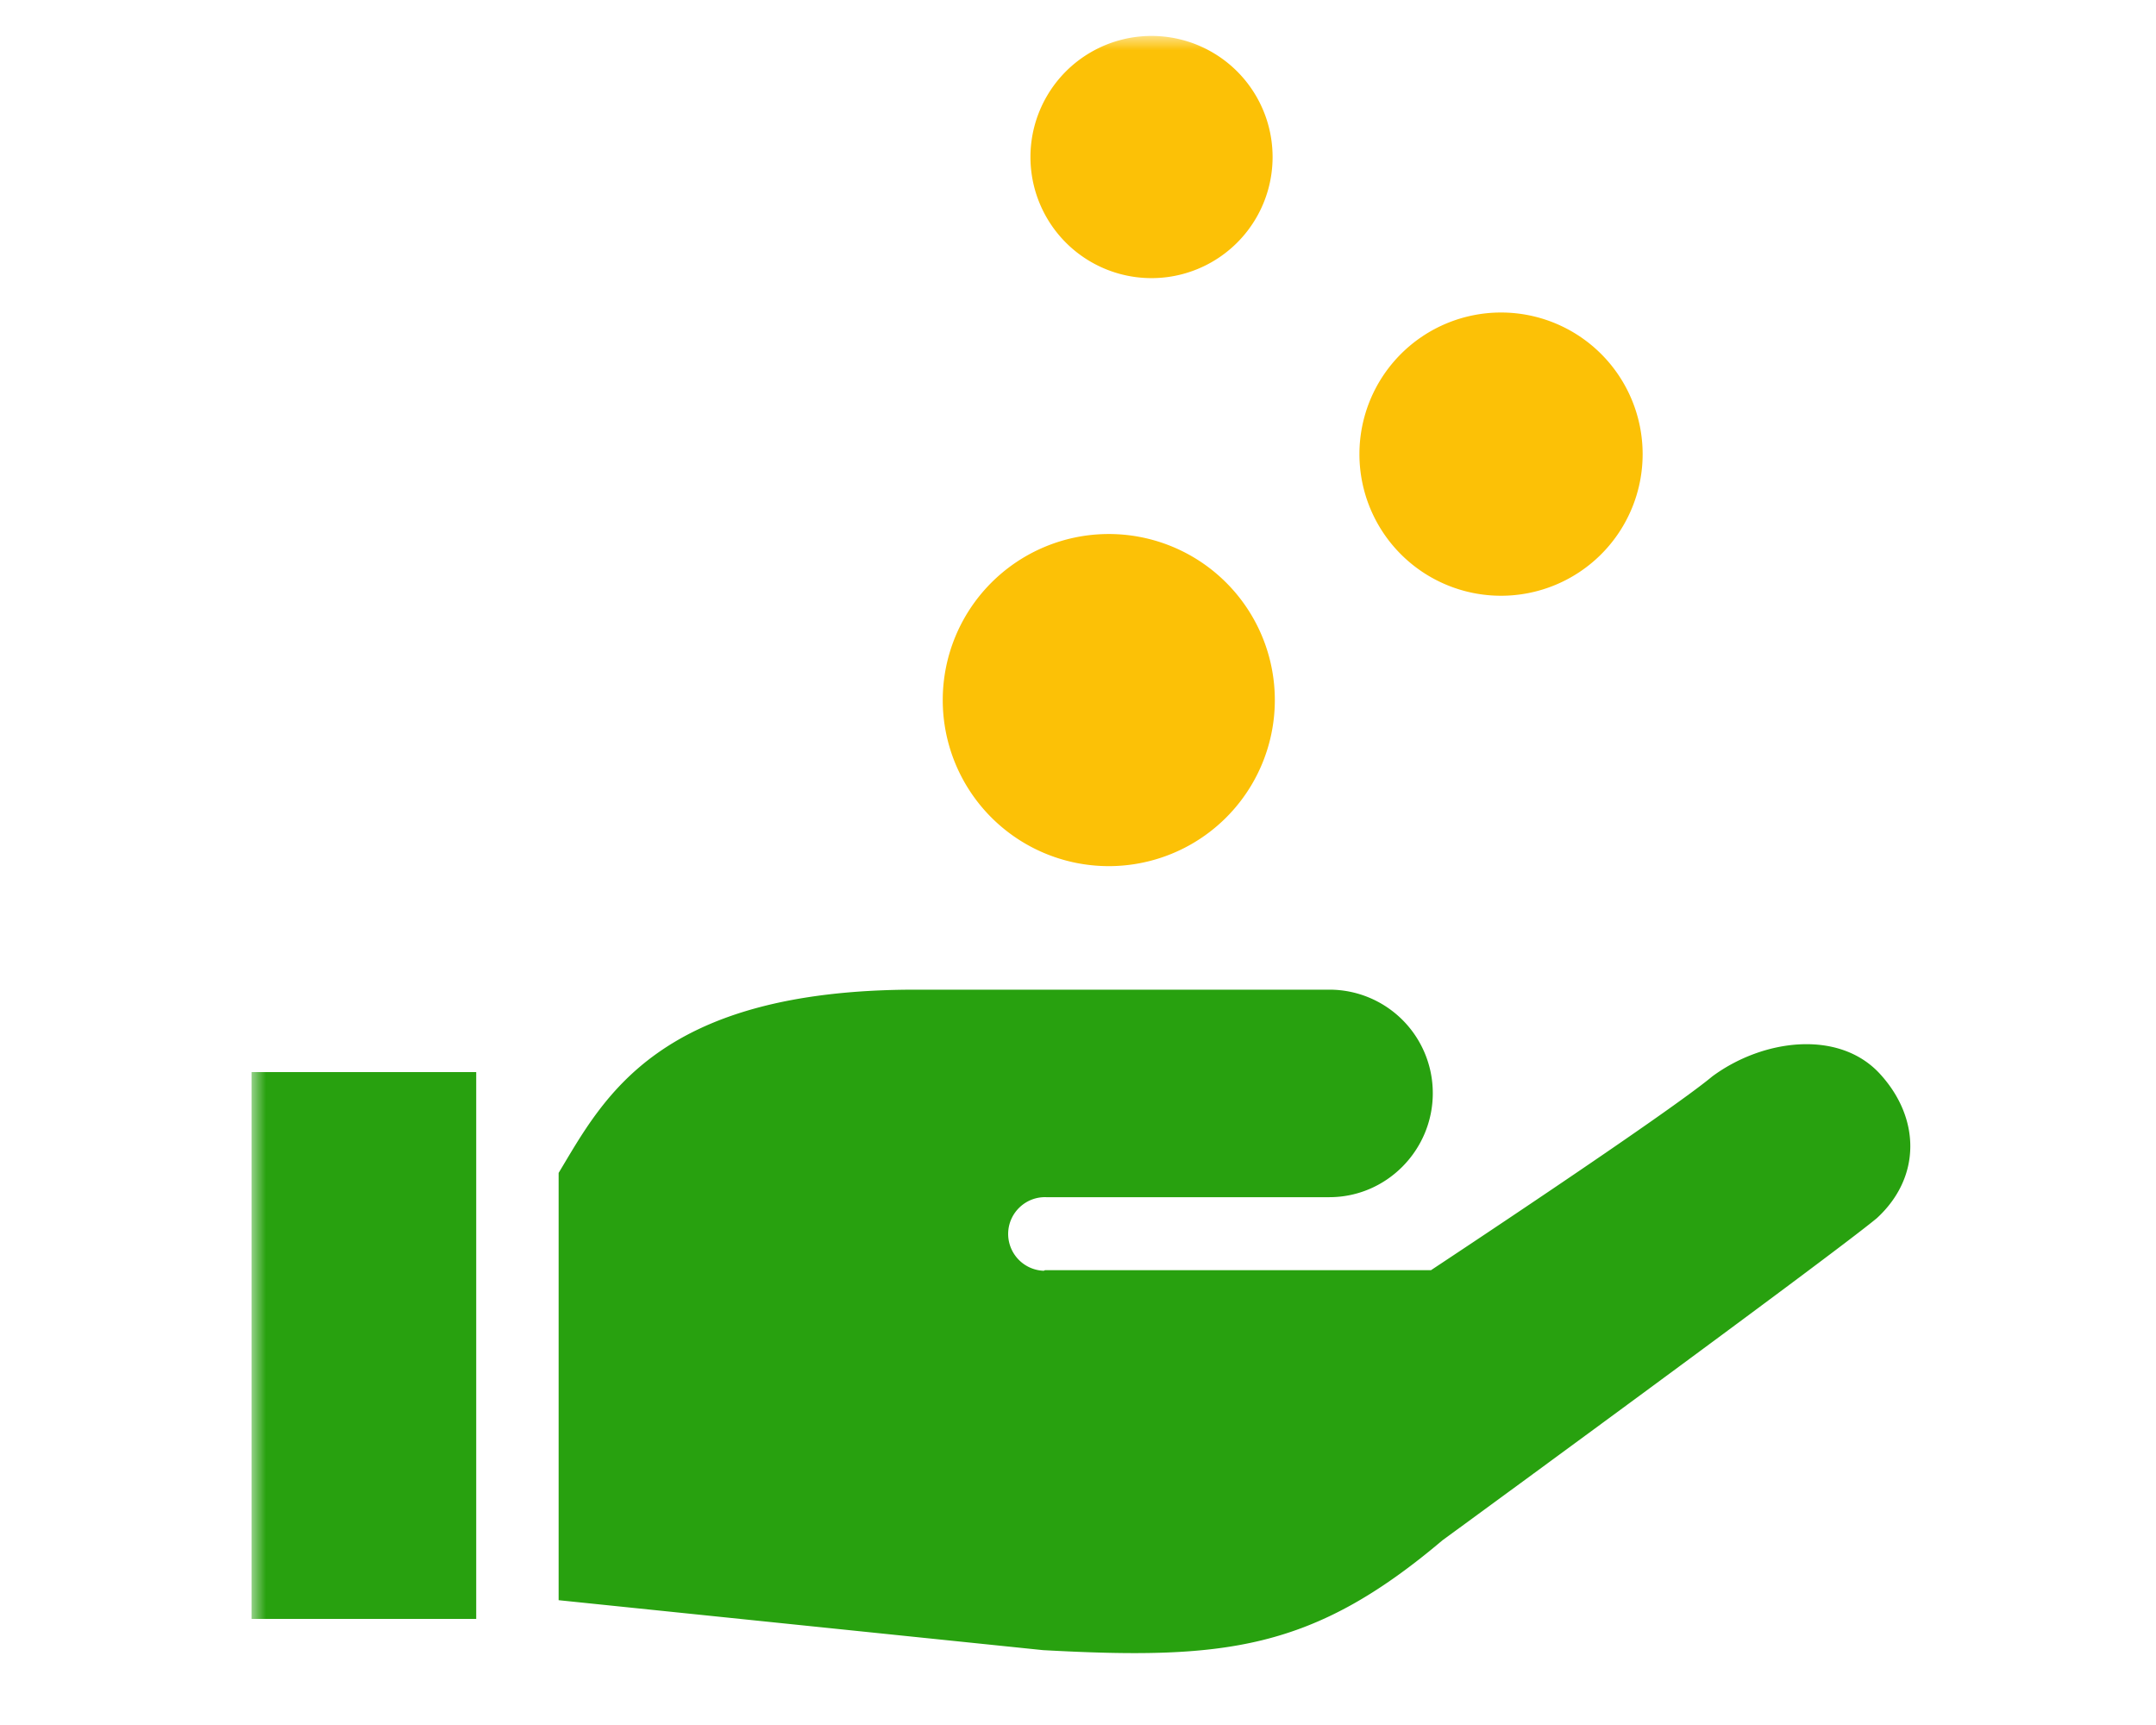
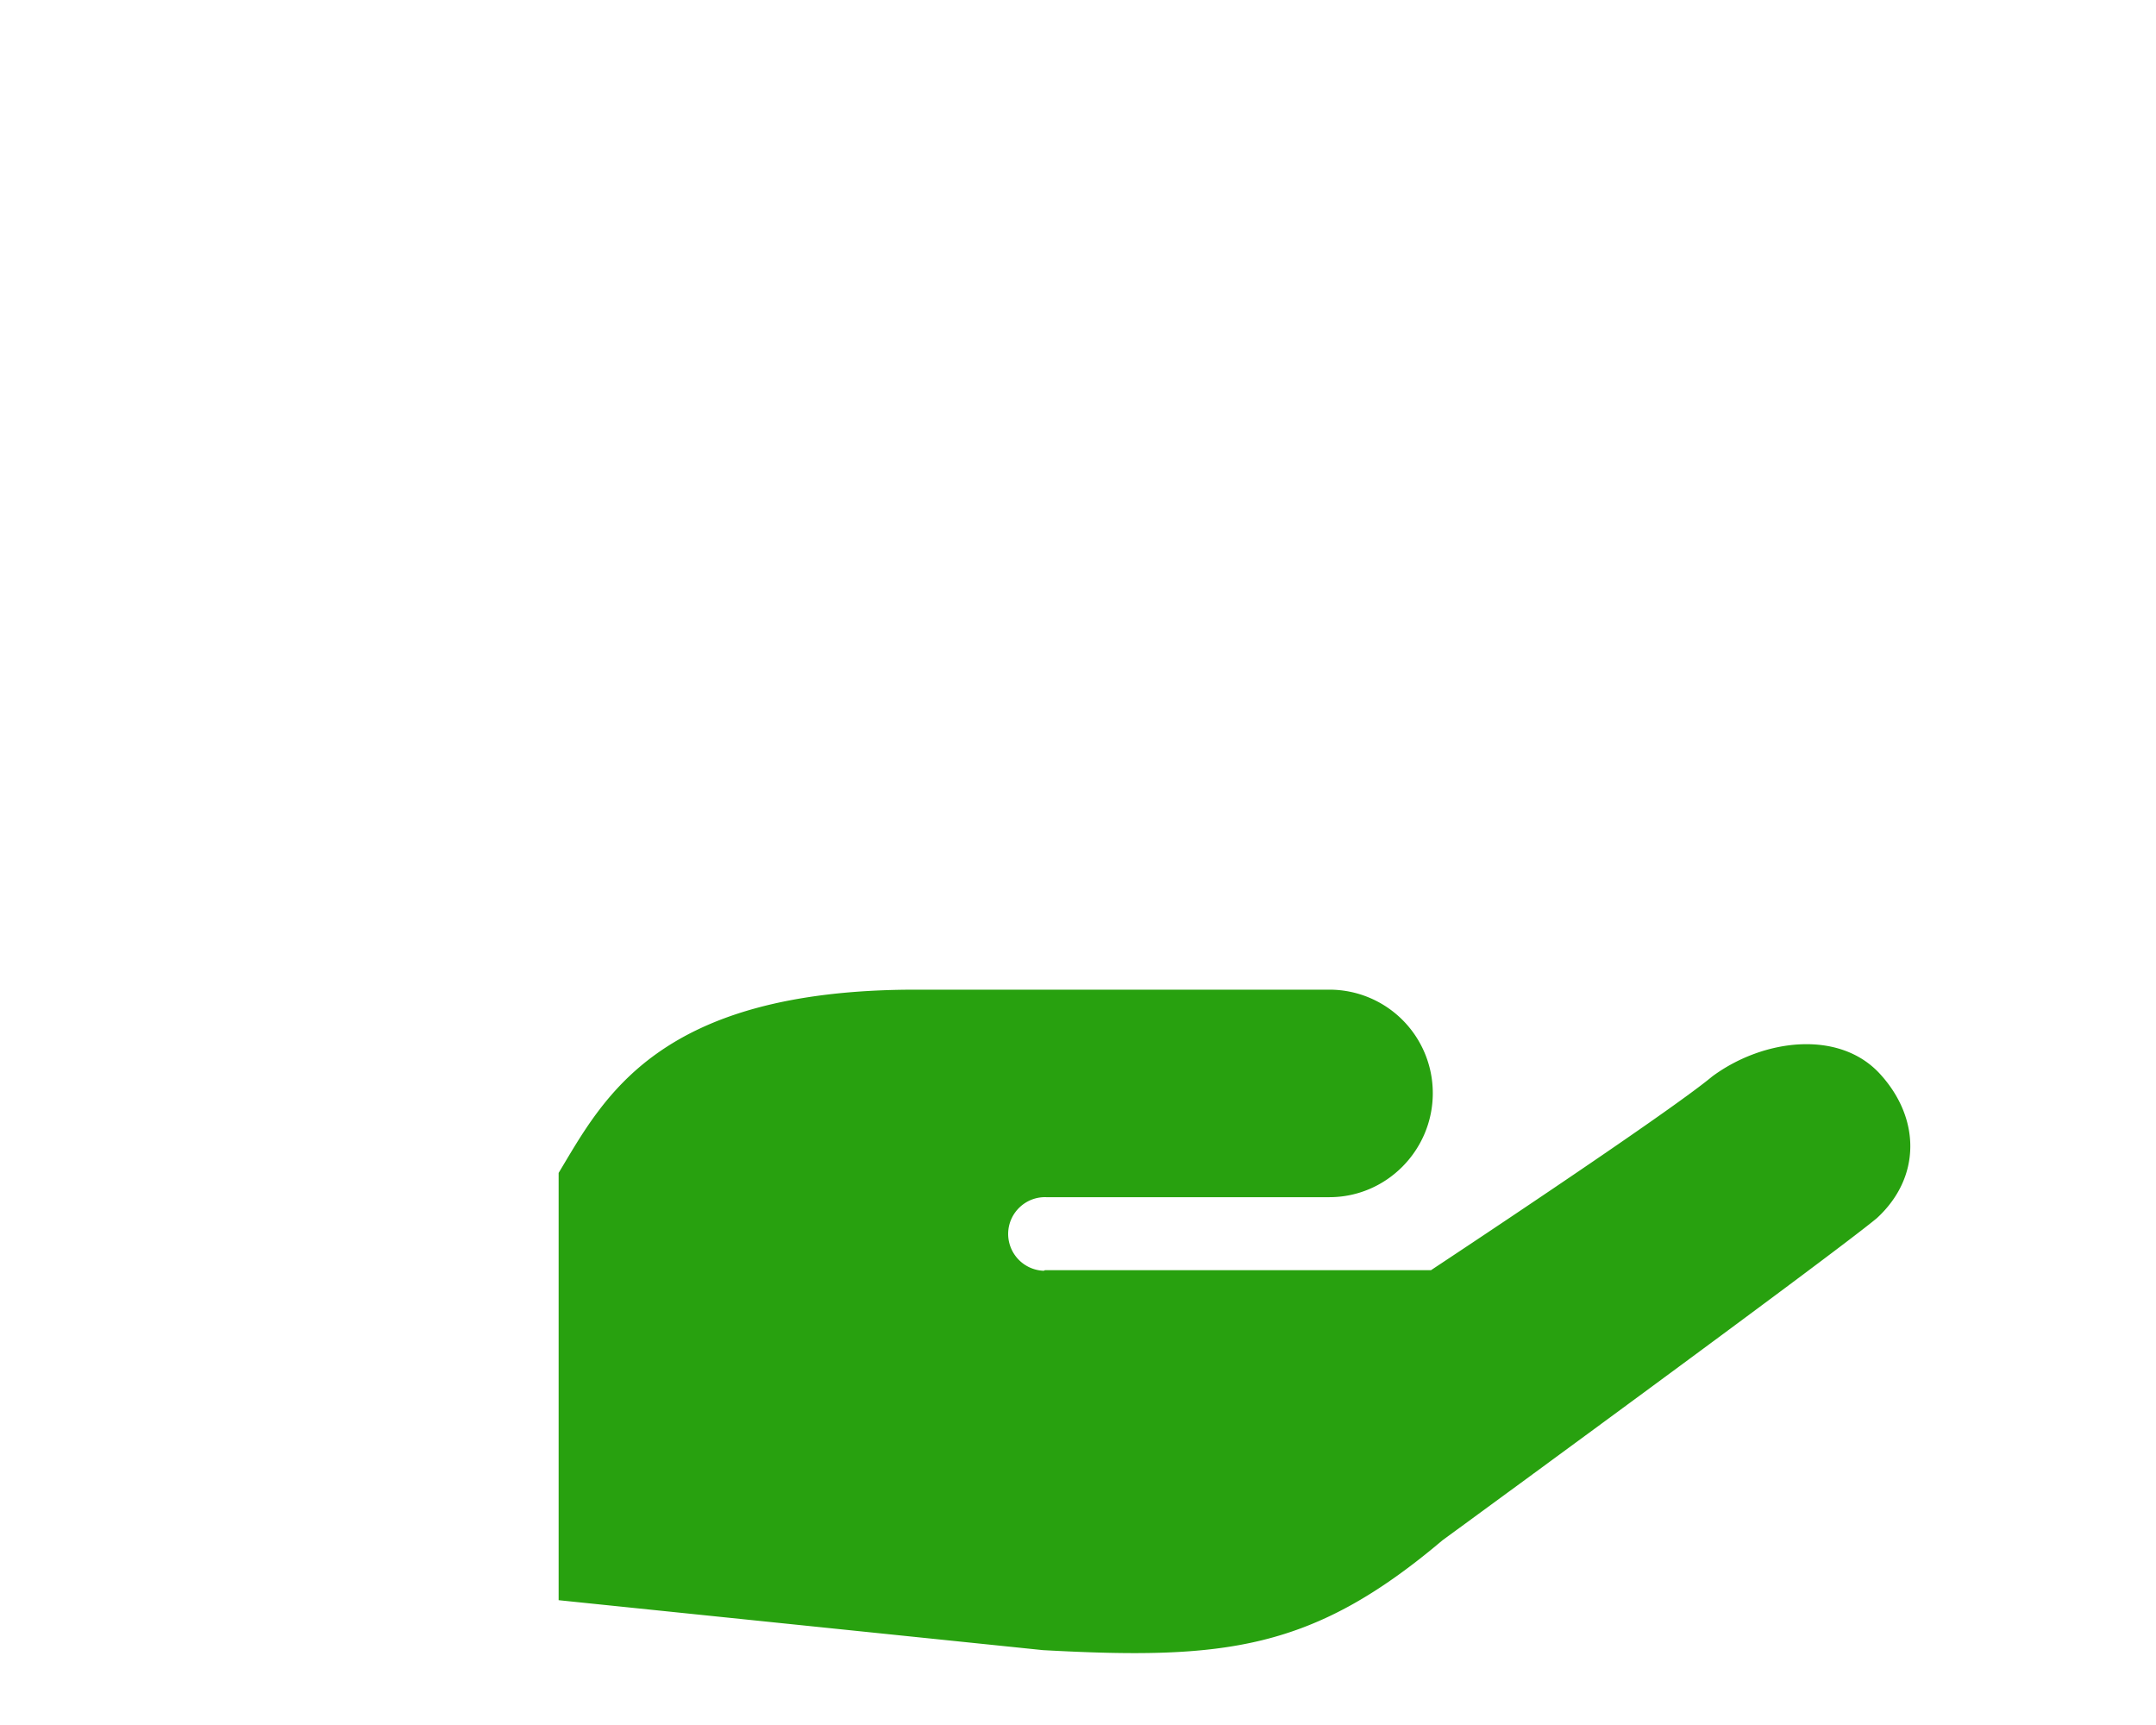
<svg xmlns="http://www.w3.org/2000/svg" xmlns:xlink="http://www.w3.org/1999/xlink" width="75" height="60" viewBox="0 0 75 60">
  <defs>
    <path id="t0frtyc0va" d="M0 56.25h57.702V0H0z" />
  </defs>
  <g transform="translate(8.75 1.25)" fill="none" fill-rule="evenodd">
    <path d="M50.813 36.192c-1.616 1.345-9.783 6.738-9.783 6.738H27.602l-.043.021a1.284 1.284 0 0 1-1.238-1.324c.025-.706.62-1.26 1.323-1.236h9.851c1.986 0 3.597-1.633 3.597-3.618a3.597 3.597 0 0 0-3.597-3.6H23.11c-8.994 0-10.864 3.78-12.427 6.374v14.862l16.849 1.737c6.34.347 9.38 0 13.896-3.82 0 0 13.487-9.855 15.11-11.204 1.544-1.417 1.527-3.474.108-5.021-1.419-1.547-4.063-1.218-5.832.09z" fill="#28A10F" />
    <mask id="pwf529fwcb" fill="#fff">
      <use xlink:href="#t0frtyc0va" />
    </mask>
-     <path fill="#28A10F" mask="url(#pwf529fwcb)" d="M0 55.06h7.816V36.04H0z" />
-     <path d="M29.745 17.325a5.776 5.776 0 1 1 0 11.551 5.776 5.776 0 0 1 0-11.551M43.465 19.472a4.926 4.926 0 1 0 .002-9.852 4.926 4.926 0 0 0-.002 9.852M31.307 8.424A4.212 4.212 0 1 0 31.308 0a4.212 4.212 0 0 0 0 8.424" fill="#FCC106" mask="url(#pwf529fwcb)" />
  </g>
</svg>